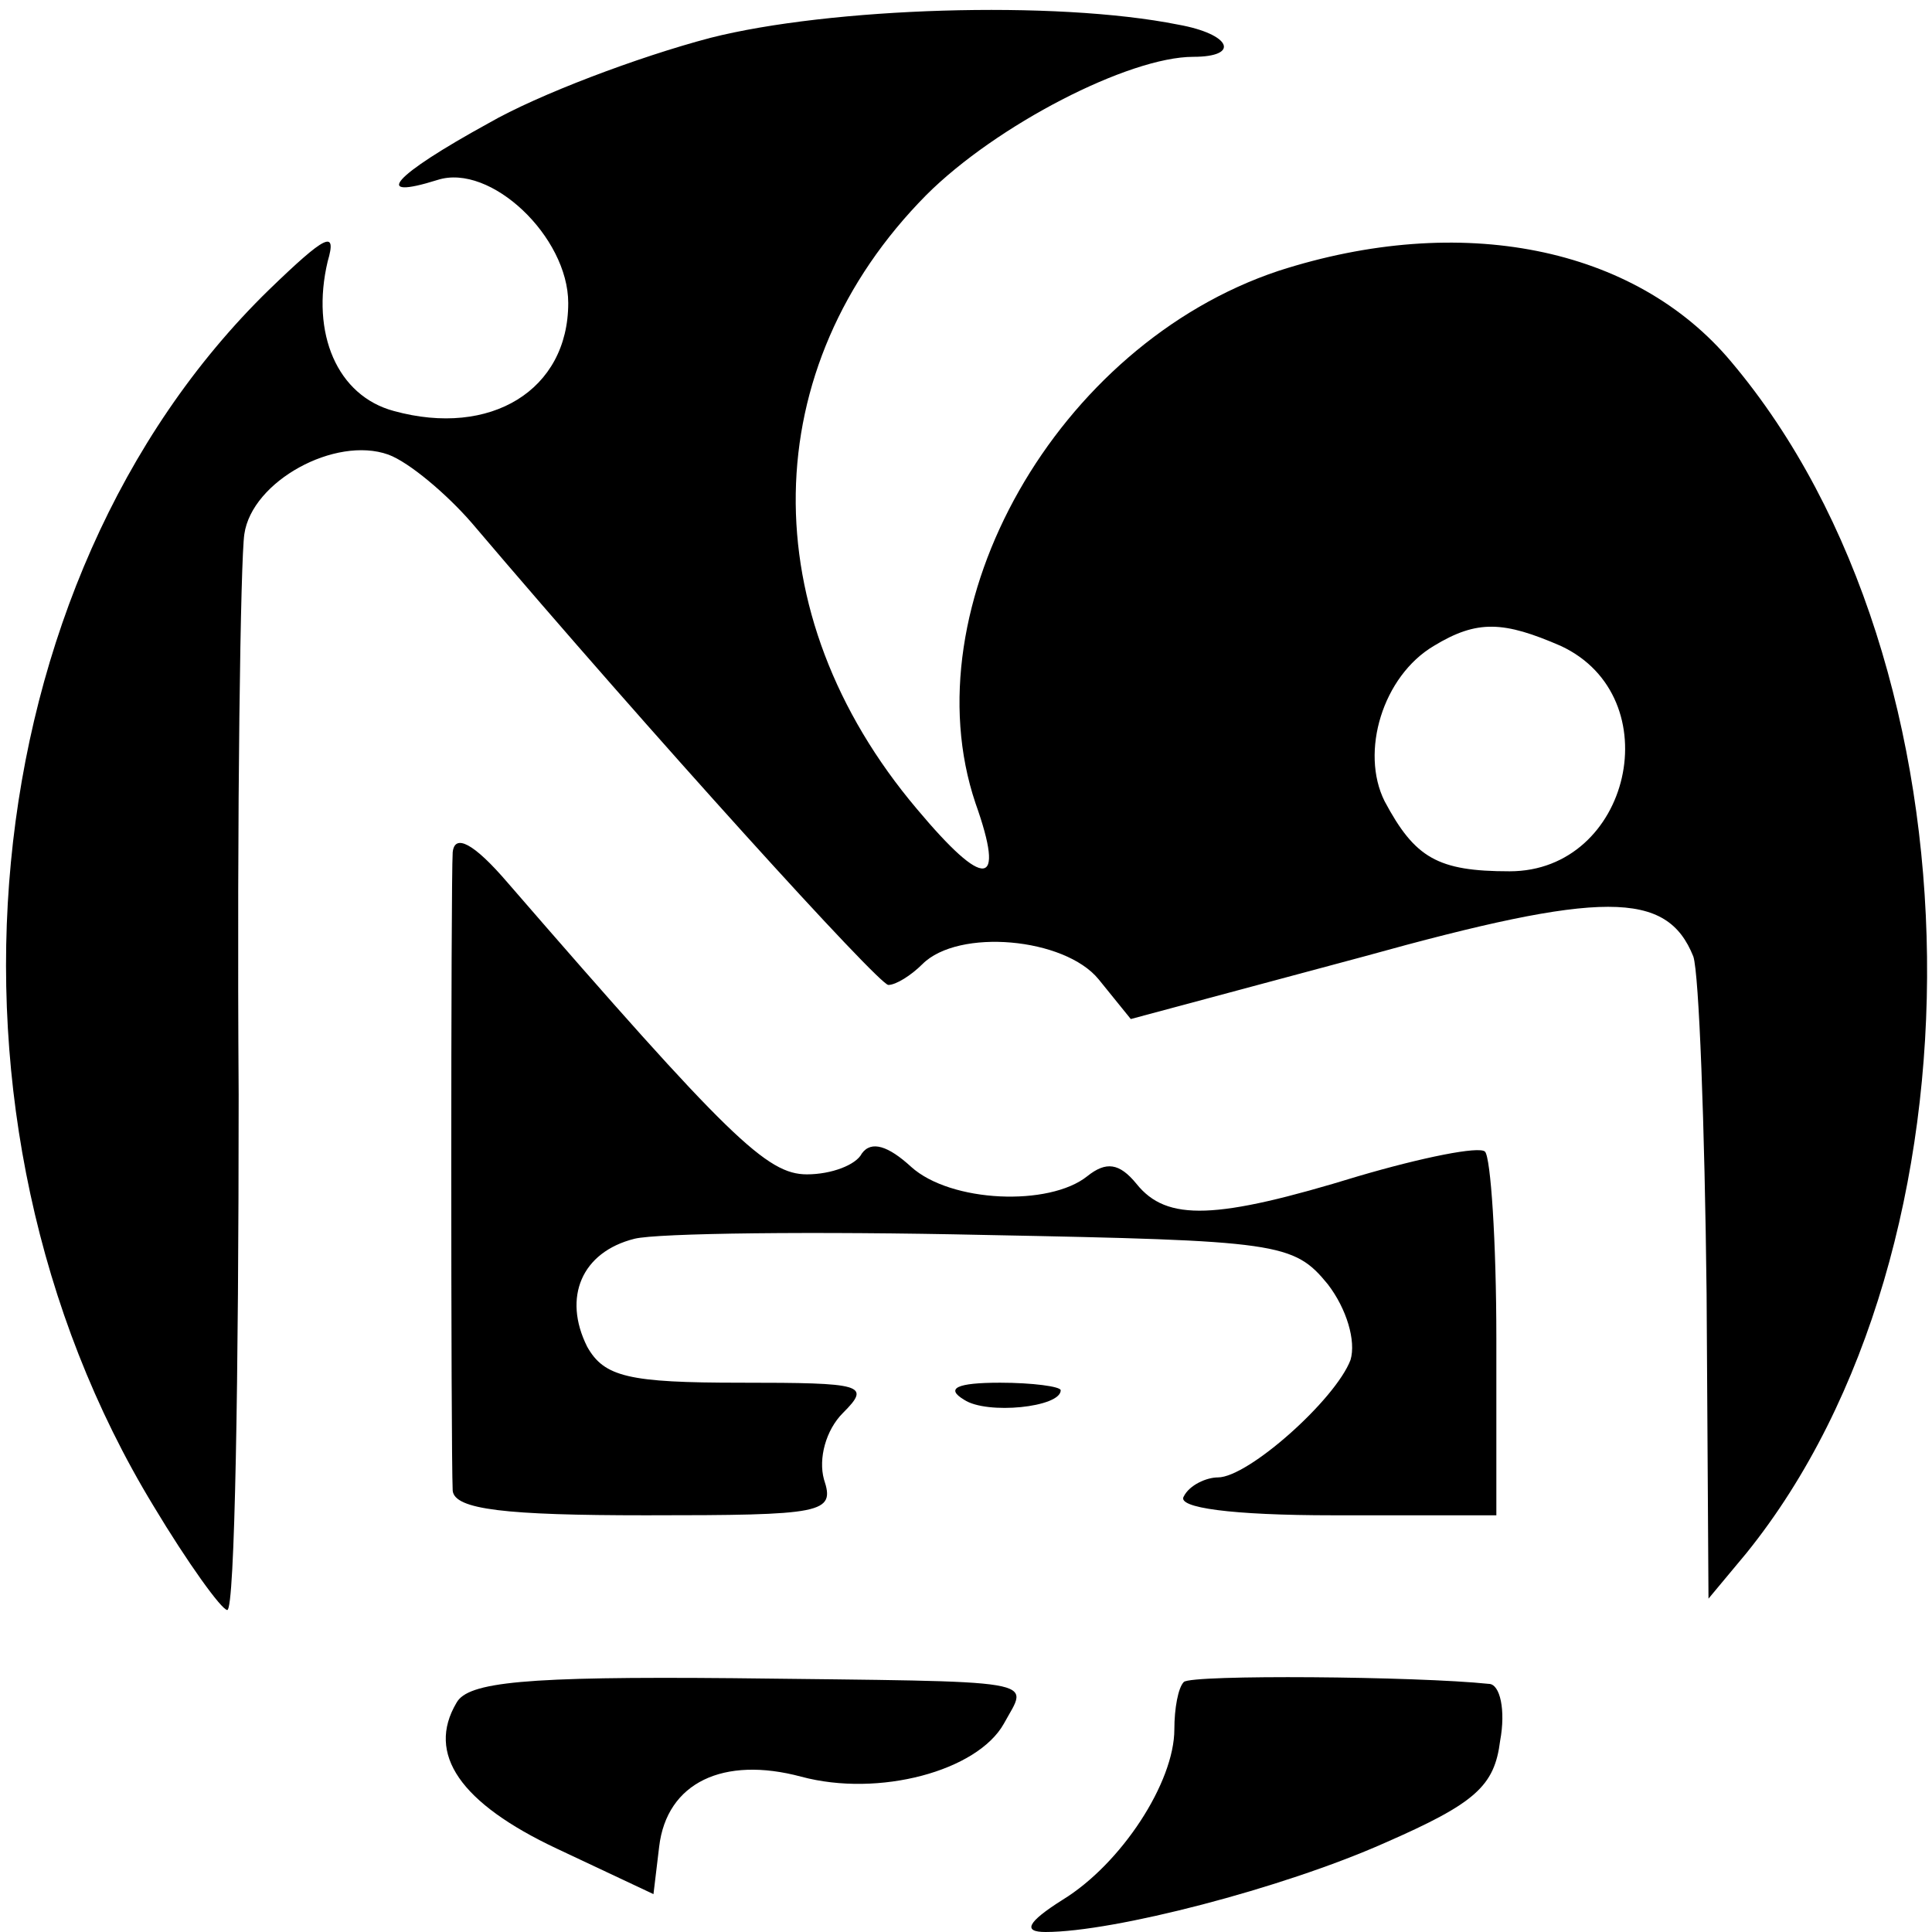
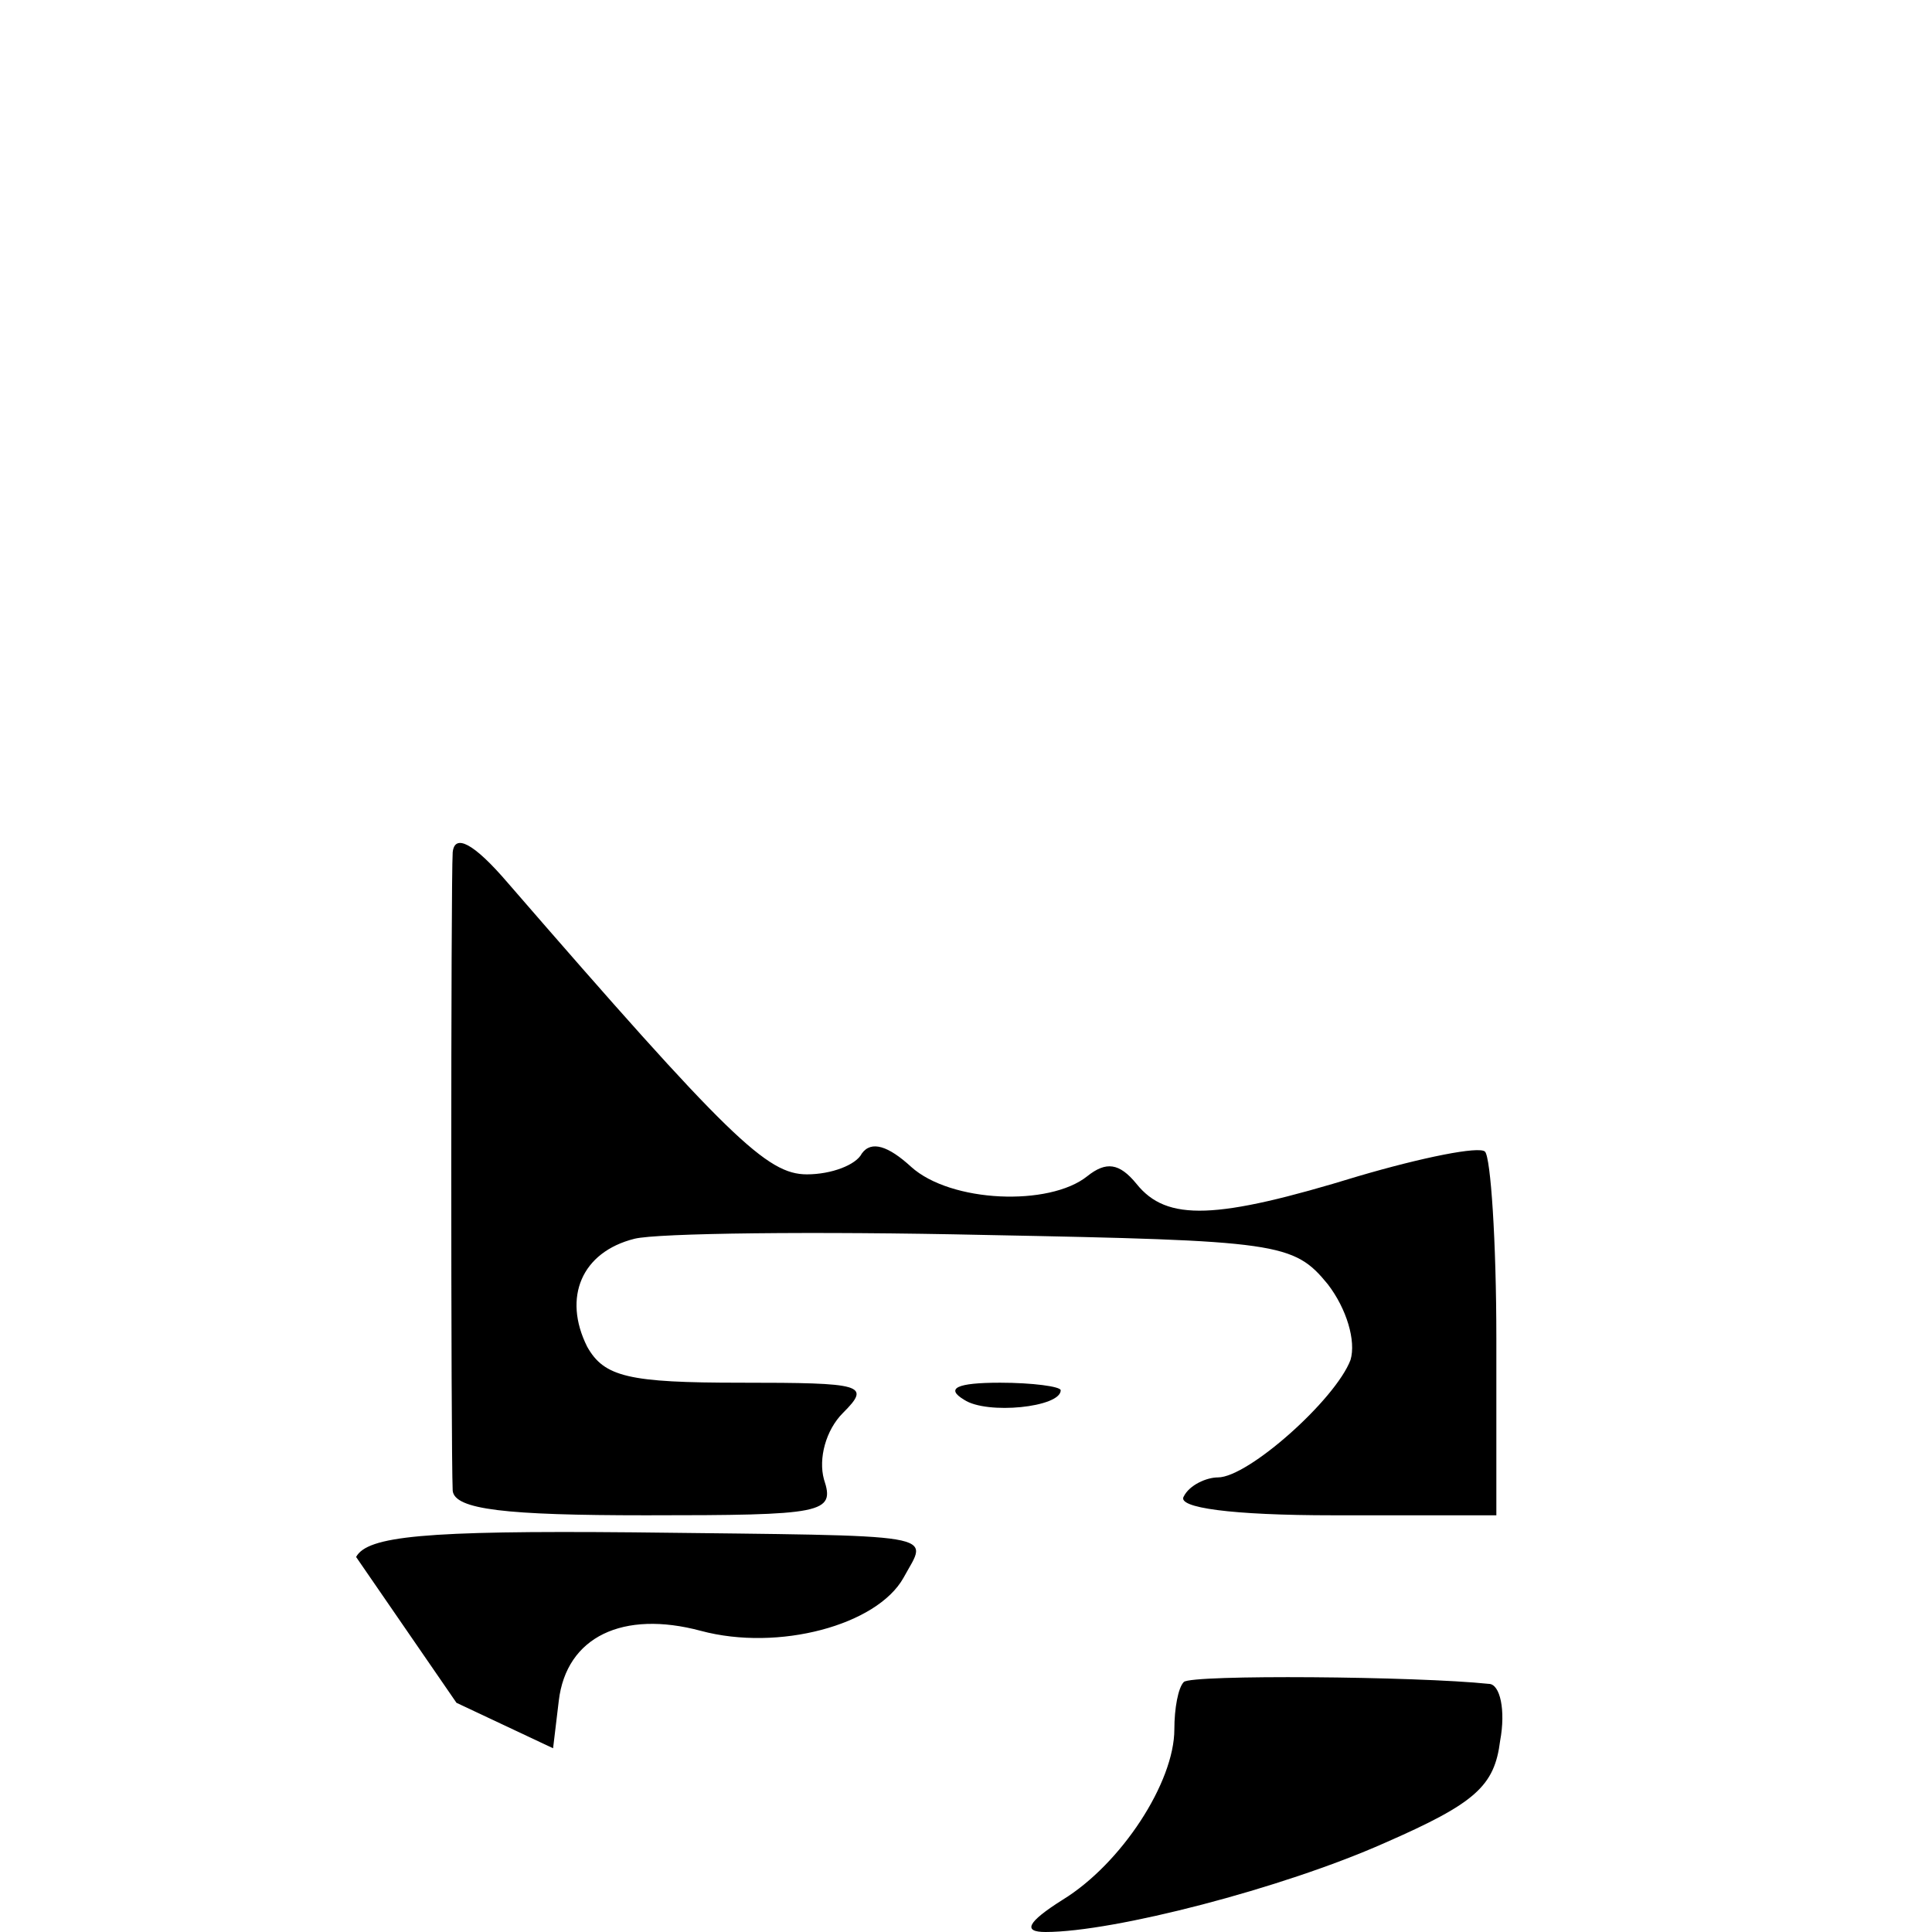
<svg xmlns="http://www.w3.org/2000/svg" version="1.0" width="102pt" height="102pt" viewBox="0 0 102 102" preserveAspectRatio="xMidYMid meet">
  <g transform="translate(0,102) scale(0.1,-0.1)" fill="#000000" stroke="none">
-     <path d="M375 1000 c-38 -10 -91 -30 -117 -45 -51 -28 -62 -41 -27 -30 28 9 69 -30 69 -65 0 -46 -41 -71 -92 -57 -30 8 -44 41 -35 79 5 17 -1 14 -31 -15 -158 -154 -185 -438 -61 -642 18 -30 36 -55 39 -55 4 0 6 123 6 272 -1 150 1 283 3 296 4 28 48 52 76 42 11 -4 31 -21 44 -36 96 -113 215 -244 220 -244 4 0 12 5 18 11 19 19 75 14 93 -8 l17 -21 123 33 c126 35 160 35 174 0 3 -9 6 -89 7 -178 l1 -161 20 24 c130 161 127 469 -8 629 -51 61 -143 79 -239 48 -117 -39 -195 -177 -160 -281 16 -45 5 -46 -31 -3 -87 103 -85 233 5 324 37 37 107 73 141 73 25 0 20 12 -8 17 -65 13 -184 9 -247 -7z m449 -321 c58 -27 37 -119 -27 -119 -38 0 -50 7 -66 37 -13 26 -1 66 26 82 23 14 37 13 67 0z" />
    <path d="M239 570 c-1 -15 -1 -315 0 -337 1 -10 28 -13 102 -13 94 0 100 1 94 19 -3 11 1 26 10 35 15 15 11 16 -54 16 -59 0 -72 3 -81 19 -13 26 -3 50 25 57 12 3 95 4 185 2 155 -3 163 -4 181 -26 10 -13 15 -30 12 -40 -8 -21 -54 -62 -70 -62 -6 0 -15 -4 -18 -10 -4 -6 25 -10 79 -10 l86 0 0 93 c0 52 -3 96 -6 99 -3 3 -33 -3 -67 -13 -75 -23 -101 -24 -117 -4 -9 11 -16 12 -26 4 -20 -16 -72 -14 -93 5 -12 11 -21 14 -26 7 -3 -6 -16 -11 -29 -11 -21 0 -41 19 -158 154 -18 21 -28 26 -29 16z" />
    <path d="M509 281 c12 -8 51 -4 51 5 0 2 -15 4 -32 4 -23 0 -29 -3 -19 -9z" />
-     <path d="M241 121 c-16 -27 2 -53 53 -77 l51 -24 3 25 c4 34 34 48 75 37 41 -11 93 3 107 28 13 24 24 22 -143 24 -110 1 -140 -2 -146 -13z" />
+     <path d="M241 121 l51 -24 3 25 c4 34 34 48 75 37 41 -11 93 3 107 28 13 24 24 22 -143 24 -110 1 -140 -2 -146 -13z" />
    <path d="M625 132 c-3 -3 -5 -14 -5 -25 0 -28 -28 -71 -59 -90 -19 -12 -21 -17 -9 -17 36 0 125 23 179 47 48 21 58 30 61 54 3 16 0 30 -6 30 -38 4 -157 5 -161 1z" />
  </g>
</svg>